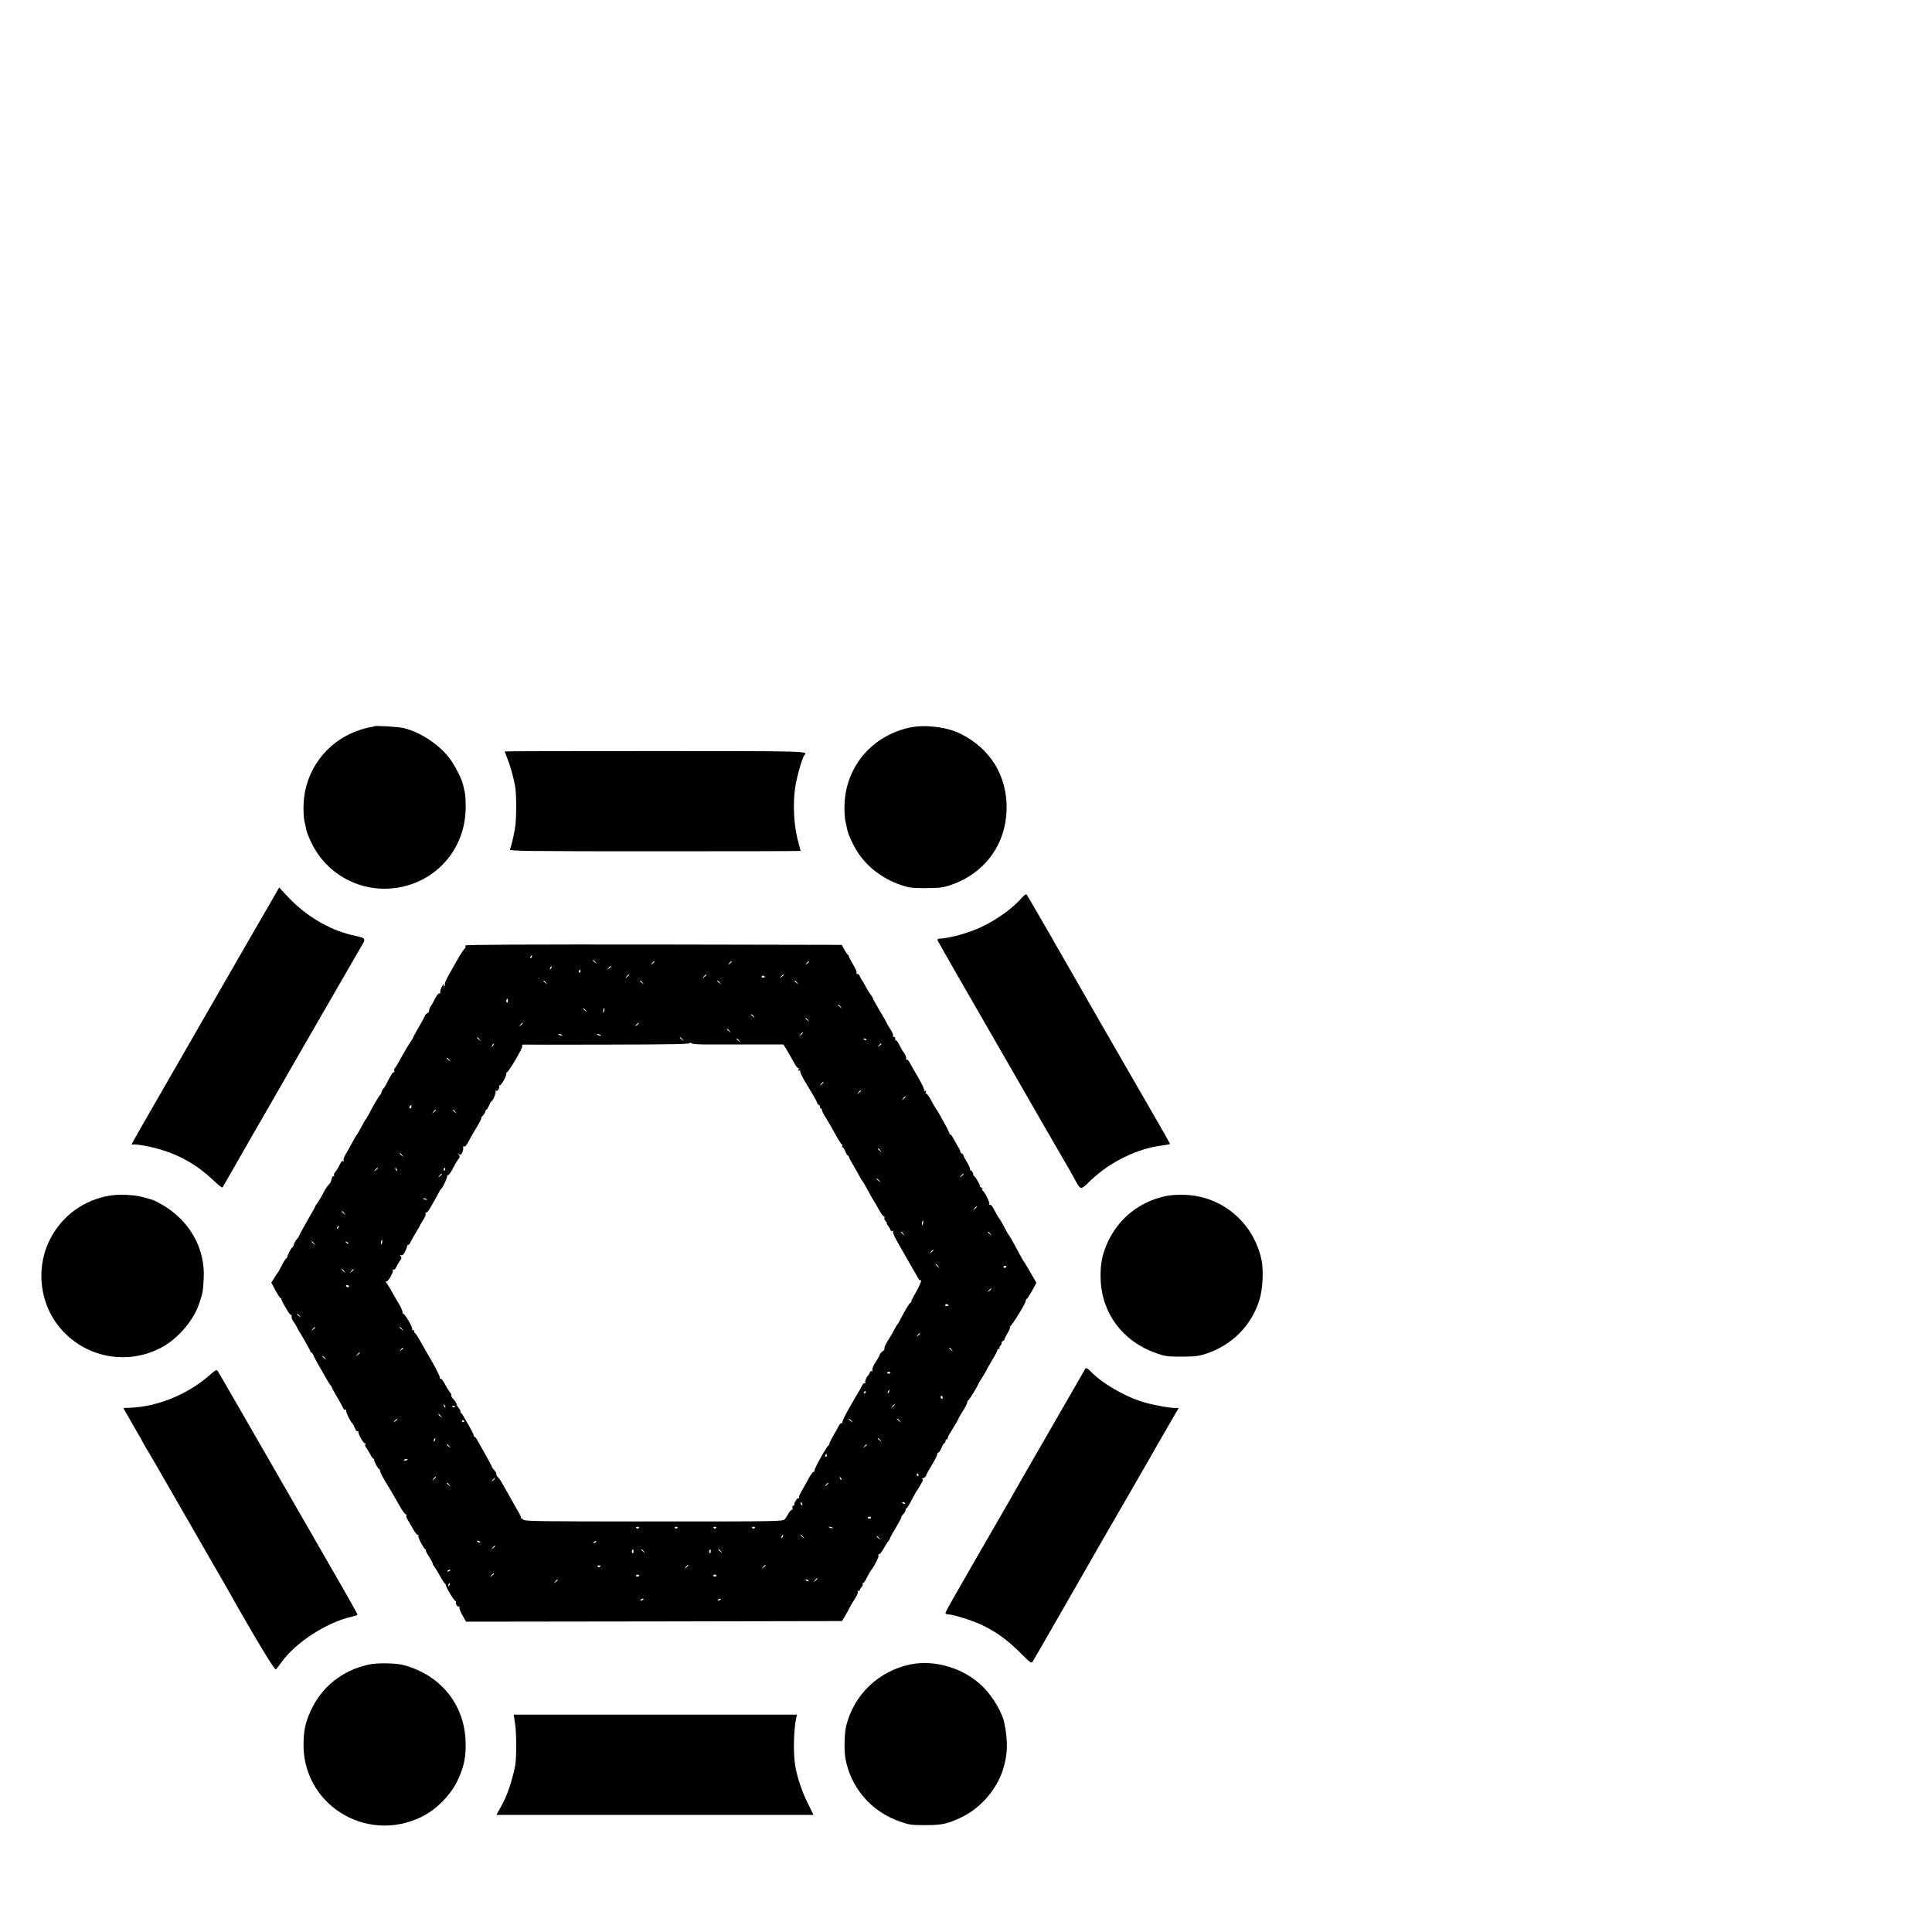
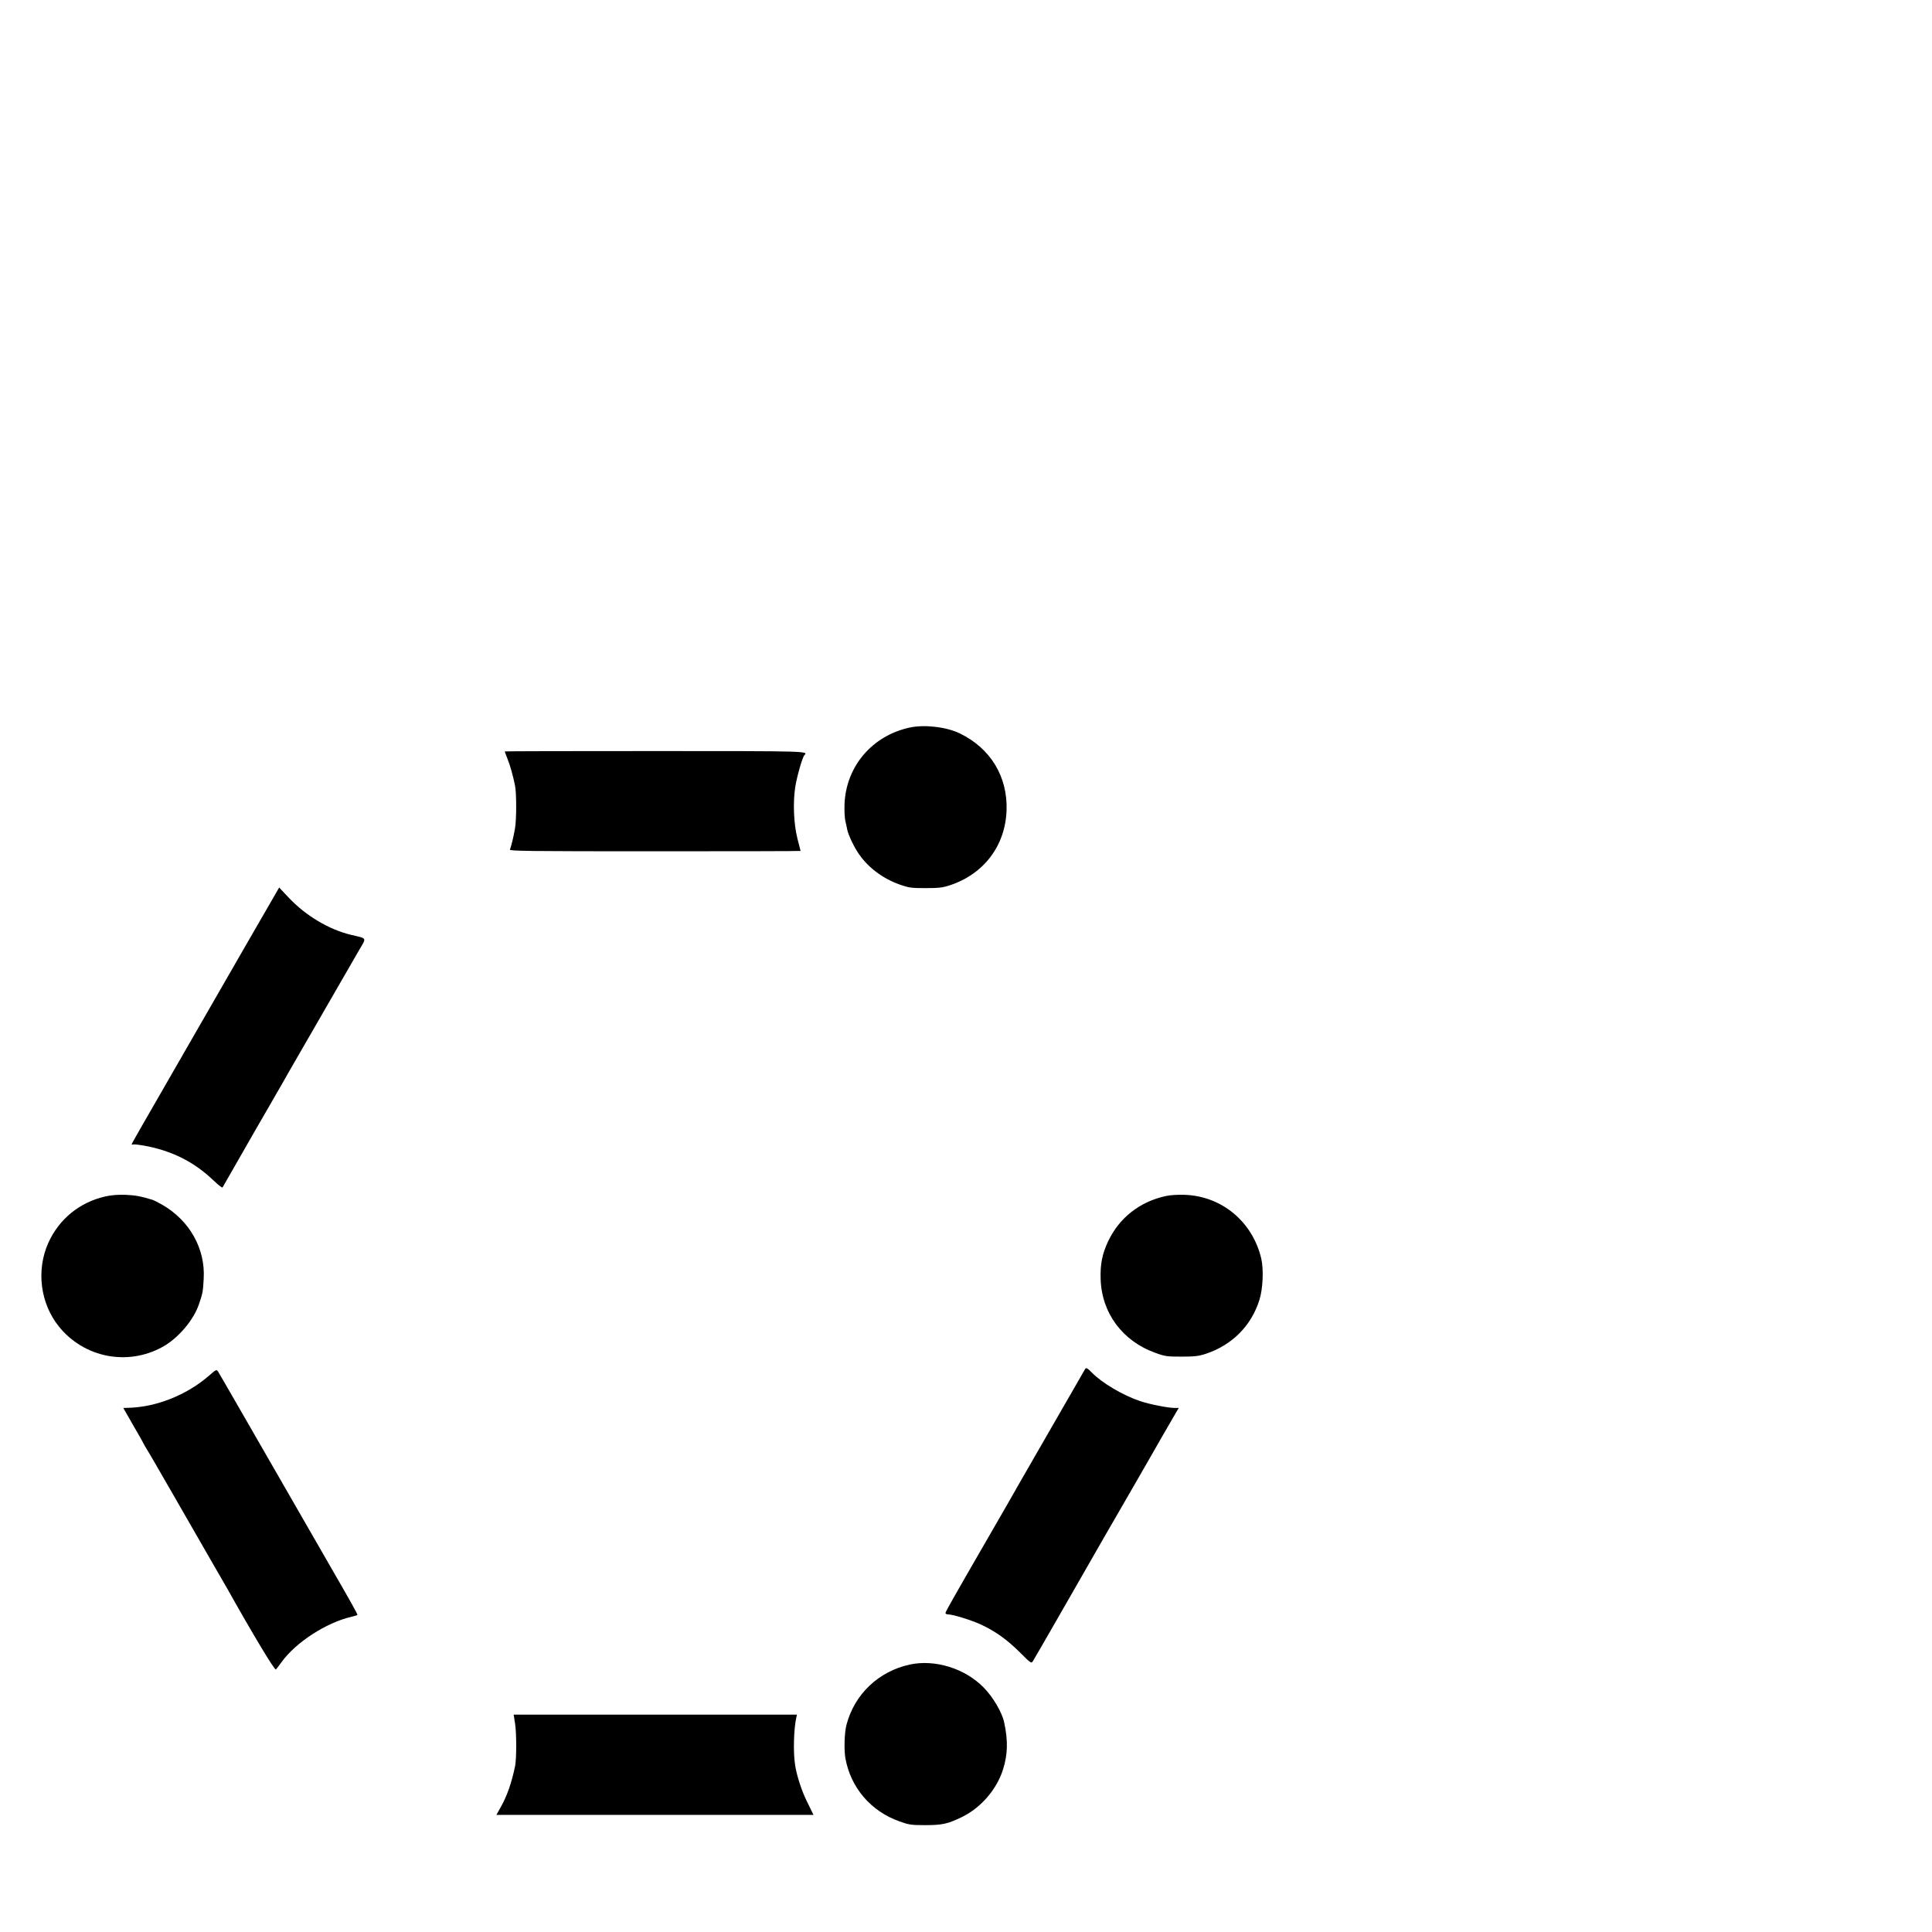
<svg xmlns="http://www.w3.org/2000/svg" version="1.0" width="16pt" height="16pt" viewBox="0 0 16 16" preserveAspectRatio="xMidYMid meet">
  <g transform="translate(0,16) scale(0.001,-0.001)" fill="#000000" stroke="none">
-     <path d="M3098 9985 c-2 -2 -19 -6 -39 -9 -20 -3 -67 -16 -103 -30 -257 -93 -432 -333 -442 -606 -2 -52 1 -115 7 -140 6 -25 13 -56 15 -69 8 -40 45 -122 81 -179 121 -193 337 -312 564 -312 370 0 663 282 675 650 2 58 -1 125 -7 150 -6 25 -12 52 -14 61 -8 39 -52 129 -93 192 -80 123 -247 240 -397 277 -44 11 -239 23 -247 15z" />
    <path d="M7535 9975 c-312 -67 -529 -322 -541 -635 -2 -52 1 -115 7 -140 6 -25 13 -56 15 -69 8 -40 45 -122 82 -181 79 -126 206 -224 357 -277 72 -25 93 -28 210 -28 109 0 142 4 200 23 283 93 461 328 471 622 9 279 -133 513 -387 636 -110 54 -292 75 -414 49z" />
-     <path d="M4180 9777 c0 -2 11 -31 24 -64 22 -56 45 -138 61 -218 13 -63 13 -281 0 -356 -13 -73 -30 -144 -42 -175 -4 -12 156 -14 1201 -14 663 0 1206 1 1206 3 0 1 -12 47 -26 102 -31 122 -38 300 -18 428 14 88 59 245 75 262 34 35 45 35 -1236 35 -685 0 -1245 -1 -1245 -3z" />
+     <path d="M4180 9777 c0 -2 11 -31 24 -64 22 -56 45 -138 61 -218 13 -63 13 -281 0 -356 -13 -73 -30 -144 -42 -175 -4 -12 156 -14 1201 -14 663 0 1206 1 1206 3 0 1 -12 47 -26 102 -31 122 -38 300 -18 428 14 88 59 245 75 262 34 35 45 35 -1236 35 -685 0 -1245 -1 -1245 -3" />
    <path d="M2270 8577 c-23 -39 -130 -225 -238 -412 -108 -187 -254 -441 -325 -565 -71 -124 -138 -239 -148 -257 -21 -37 -296 -515 -398 -692 -39 -68 -71 -125 -71 -128 0 -2 6 -3 13 -1 25 4 134 -15 213 -38 180 -52 322 -135 460 -267 34 -33 64 -55 67 -51 10 18 201 350 217 379 9 17 86 149 170 295 84 146 162 281 172 300 47 82 526 913 574 995 60 103 67 91 -69 123 -183 44 -374 158 -515 307 l-80 85 -42 -73z" />
-     <path d="M8464 8567 c-70 -83 -199 -177 -326 -239 -105 -52 -275 -99 -361 -102 -10 0 -15 -6 -13 -13 3 -7 76 -135 162 -285 720 -1251 880 -1530 909 -1578 18 -30 47 -82 65 -115 51 -94 46 -94 130 -13 165 158 391 268 603 293 31 4 57 9 57 12 0 2 -69 125 -154 271 -424 735 -533 924 -645 1121 -68 117 -131 229 -142 247 -26 47 -43 76 -149 259 -51 88 -95 164 -99 168 -4 4 -21 -8 -37 -26z" />
-     <path d="M3855 8170 c-3 -5 -3 -10 1 -10 4 0 -2 -10 -13 -22 -11 -13 -38 -54 -59 -93 -22 -38 -43 -78 -49 -87 -38 -64 -55 -101 -50 -108 3 -5 0 -12 -6 -16 -8 -4 -9 -3 -5 4 4 7 5 12 2 12 -12 0 -36 -61 -30 -73 4 -7 4 -9 -1 -5 -10 9 -26 -9 -50 -57 -11 -22 -22 -42 -26 -45 -7 -7 -19 -39 -16 -46 1 -3 -6 -10 -15 -15 -10 -6 -18 -14 -18 -19 0 -4 -22 -46 -50 -93 -27 -47 -50 -88 -50 -92 0 -3 -11 -21 -23 -38 -13 -18 -43 -68 -67 -112 -23 -44 -49 -88 -57 -97 -8 -9 -12 -22 -8 -27 3 -6 1 -11 -4 -11 -10 0 -18 -13 -63 -100 -7 -14 -18 -31 -25 -38 -7 -7 -13 -19 -13 -26 0 -6 -5 -17 -12 -24 -12 -12 -64 -100 -95 -162 -10 -19 -21 -37 -24 -40 -4 -3 -19 -30 -35 -60 -15 -30 -31 -57 -34 -60 -4 -3 -22 -34 -42 -70 -19 -36 -45 -82 -57 -102 -13 -21 -19 -43 -15 -49 4 -8 3 -9 -4 -5 -7 4 -16 -2 -22 -16 -14 -31 -33 -63 -48 -80 -6 -8 -9 -18 -5 -21 3 -4 2 -7 -4 -7 -6 0 -13 -8 -15 -17 -8 -31 -11 -38 -22 -50 -23 -26 -32 -39 -51 -78 -11 -22 -30 -54 -42 -71 -13 -17 -23 -33 -23 -36 0 -3 -30 -57 -66 -119 -36 -63 -66 -118 -67 -124 -1 -5 -10 -18 -20 -29 -10 -12 -20 -31 -23 -43 -4 -13 -9 -23 -13 -23 -7 0 -45 -72 -41 -79 1 -2 -2 -7 -7 -10 -10 -7 -27 -35 -50 -81 -9 -19 -20 -37 -23 -40 -3 -3 -17 -22 -29 -44 l-24 -38 34 -64 c19 -35 37 -64 42 -64 4 0 7 -4 7 -9 0 -5 17 -40 39 -76 24 -43 41 -62 45 -54 3 8 4 5 1 -7 -3 -12 3 -31 13 -45 10 -13 23 -35 30 -49 6 -14 16 -32 22 -40 32 -51 90 -153 90 -161 0 -5 4 -9 8 -9 4 0 13 -12 19 -27 7 -16 25 -50 41 -78 16 -27 42 -72 57 -100 15 -27 34 -57 41 -66 8 -8 14 -18 14 -22 0 -4 19 -39 43 -79 24 -40 46 -81 50 -91 4 -11 12 -15 18 -11 8 4 9 3 5 -4 -6 -10 36 -97 54 -112 3 -3 12 -20 19 -37 7 -18 17 -30 22 -27 5 3 8 2 7 -3 -5 -16 45 -103 55 -96 6 4 7 1 3 -6 -5 -7 -2 -20 6 -29 8 -9 23 -34 33 -54 11 -21 23 -38 27 -38 5 0 7 -3 6 -7 -3 -12 35 -83 42 -78 3 2 6 -5 7 -15 1 -10 19 -47 40 -82 47 -76 60 -100 120 -205 25 -45 51 -79 56 -76 6 3 7 1 3 -5 -4 -6 0 -22 8 -34 8 -13 28 -48 45 -78 17 -30 35 -54 41 -52 6 1 9 -2 5 -8 -6 -10 40 -100 59 -112 6 -4 7 -8 3 -8 -4 0 8 -25 28 -55 19 -30 32 -55 28 -55 -3 0 1 -8 9 -17 8 -10 30 -45 48 -78 18 -33 37 -63 42 -66 5 -3 10 -10 10 -15 0 -18 70 -134 81 -134 5 0 7 -3 4 -6 -9 -10 12 -46 23 -39 6 3 8 0 5 -7 -3 -7 9 -37 25 -66 l30 -52 1557 2 1556 3 24 40 c13 22 28 49 33 60 6 11 16 29 22 40 44 67 58 97 52 107 -4 7 -3 8 4 4 7 -4 12 -2 12 4 0 6 7 18 15 27 8 8 13 19 10 24 -4 5 -2 9 3 9 5 0 18 17 27 37 10 21 27 52 39 68 37 52 67 115 61 125 -4 6 -2 9 4 8 6 -2 24 20 39 47 15 28 33 56 40 63 6 7 12 17 12 21 0 4 22 46 50 91 27 46 48 86 46 88 -3 2 4 12 15 23 10 10 19 26 19 34 0 8 4 15 8 15 4 0 23 30 42 68 19 37 37 69 40 72 3 3 18 26 33 53 19 31 24 47 15 48 -7 0 -3 4 10 9 12 5 22 14 22 20 0 5 17 38 38 72 41 68 56 99 54 111 -1 4 3 7 8 7 6 0 18 18 27 40 10 22 21 40 25 40 5 0 8 7 8 15 0 8 4 15 10 15 5 0 9 3 8 8 -1 4 5 18 13 32 36 57 79 131 79 136 0 3 16 30 35 60 19 30 35 61 35 68 0 8 4 16 8 18 8 3 82 124 82 133 0 3 16 29 35 59 19 30 35 57 35 60 0 3 20 39 45 79 25 41 45 80 45 86 0 6 5 11 12 11 6 0 9 3 5 6 -3 4 1 13 9 21 8 8 12 18 9 23 -3 4 2 10 10 14 8 3 15 10 15 16 0 6 11 28 25 51 14 22 23 45 19 52 -4 7 -3 9 1 4 9 -7 138 203 130 212 -3 2 1 9 9 15 7 6 28 38 46 72 l33 60 -49 85 c-26 46 -50 86 -53 89 -4 3 -15 23 -27 45 -40 76 -87 160 -98 175 -7 8 -25 40 -40 70 -16 30 -34 61 -40 69 -12 15 -26 41 -51 88 -10 18 -22 30 -28 26 -5 -3 -7 -1 -4 4 7 12 -38 104 -57 115 -6 4 -6 8 -1 8 6 0 1 7 -9 15 -11 8 -16 15 -12 15 8 0 -33 71 -47 81 -5 3 -8 8 -7 10 3 9 -13 39 -19 35 -4 -3 -7 4 -8 14 -1 10 -13 37 -27 59 -14 22 -26 45 -26 50 0 6 -8 15 -17 20 -10 6 -15 11 -10 11 4 0 -3 17 -16 38 -12 20 -31 54 -42 74 -10 20 -22 35 -25 33 -4 -2 -7 2 -7 9 0 11 -100 194 -113 206 -3 3 -20 32 -37 65 -18 33 -37 59 -42 58 -6 -2 -7 5 -4 14 5 12 3 14 -7 8 -9 -5 -11 -4 -6 3 4 7 -19 56 -50 109 -32 54 -64 110 -72 126 -7 15 -18 24 -24 21 -7 -4 -8 -2 -4 4 6 10 -9 47 -24 62 -3 3 -11 16 -18 30 -26 51 -39 70 -44 64 -3 -3 -5 3 -4 13 0 10 -4 17 -11 16 -7 -2 -10 3 -7 10 2 7 -6 29 -19 48 -12 19 -26 41 -29 49 -3 8 -31 57 -62 109 -31 51 -56 97 -56 101 0 4 -8 18 -18 31 -10 13 -30 44 -43 69 -13 25 -26 47 -29 50 -3 3 -11 18 -18 33 -7 17 -17 25 -24 21 -7 -4 -8 -3 -4 5 5 7 -8 38 -28 72 -20 33 -36 64 -36 69 0 5 -3 10 -7 12 -5 2 -18 21 -30 43 l-22 40 -1555 3 c-1032 1 -1557 -1 -1561 -8z m548 -95 c-3 -9 -8 -14 -10 -11 -3 3 -2 9 2 15 9 16 15 13 8 -4z m528 -42 c13 -16 12 -17 -3 -4 -10 7 -18 15 -18 17 0 8 8 3 21 -13z m489 3 c0 -2 -8 -10 -17 -17 -16 -13 -17 -12 -4 4 13 16 21 21 21 13z m640 0 c0 -2 -8 -10 -17 -17 -16 -13 -17 -12 -4 4 13 16 21 21 21 13z m640 0 c0 -2 -8 -10 -17 -17 -16 -13 -17 -12 -4 4 13 16 21 21 21 13z m-2139 -59 c-10 -9 -11 -8 -5 6 3 10 9 15 12 12 3 -3 0 -11 -7 -18z m499 19 c0 -2 -8 -10 -17 -17 -16 -13 -17 -12 -4 4 13 16 21 21 21 13z m-253 -41 c0 -8 -4 -12 -9 -9 -5 3 -6 10 -3 15 9 13 12 11 12 -6z m403 -29 c0 -2 -8 -10 -17 -17 -16 -13 -17 -12 -4 4 13 16 21 21 21 13z m640 0 c0 -2 -8 -10 -17 -17 -16 -13 -17 -12 -4 4 13 16 21 21 21 13z m640 0 c0 -2 -8 -10 -17 -17 -16 -13 -17 -12 -4 4 13 16 21 21 21 13z m-156 -14 c2 -4 -4 -8 -14 -8 -10 0 -16 4 -14 8 3 4 9 8 14 8 5 0 11 -4 14 -8z m-1813 -49 c13 -16 12 -17 -3 -4 -10 7 -18 15 -18 17 0 8 8 3 21 -13z m800 0 c13 -16 12 -17 -3 -4 -10 7 -18 15 -18 17 0 8 8 3 21 -13z m640 0 c13 -16 12 -17 -3 -4 -10 7 -18 15 -18 17 0 8 8 3 21 -13z m640 0 c13 -16 12 -17 -3 -4 -10 7 -18 15 -18 17 0 8 8 3 21 -13z m-2395 -153 c0 -12 -4 -16 -9 -11 -5 5 -6 14 -3 20 10 15 12 14 12 -9z m2755 -47 c13 -16 12 -17 -3 -4 -10 7 -18 15 -18 17 0 8 8 3 21 -13z m-2110 -30 c13 -16 12 -17 -3 -4 -10 7 -18 15 -18 17 0 8 8 3 21 -13z m155 2 c-1 -8 -5 -17 -8 -21 -5 -4 -4 16 1 34 3 9 9 -1 7 -13z m1235 -52 c13 -16 12 -17 -3 -4 -10 7 -18 15 -18 17 0 8 8 3 21 -13z m450 -30 c13 -16 12 -17 -3 -4 -10 7 -18 15 -18 17 0 8 8 3 21 -13z m-2361 -27 c0 -2 -8 -10 -17 -17 -16 -13 -17 -12 -4 4 13 16 21 21 21 13z m960 0 c0 -2 -8 -10 -17 -17 -16 -13 -17 -12 -4 4 13 16 21 21 21 13z m751 -63 c13 -16 12 -17 -3 -4 -10 7 -18 15 -18 17 0 8 8 3 21 -13z m609 -17 c0 -2 -8 -10 -17 -17 -16 -13 -17 -12 -4 4 13 16 21 21 21 13z m-1994 -18 c3 -4 -1 -5 -10 -4 -8 1 -18 5 -22 8 -3 4 1 5 10 4 8 -1 18 -5 22 -8z m320 0 c3 -4 -1 -5 -10 -4 -8 1 -18 5 -22 8 -3 4 1 5 10 4 8 -1 18 -5 22 -8z m-1005 -35 c13 -16 12 -17 -3 -4 -10 7 -18 15 -18 17 0 8 8 3 21 -13z m1680 0 c13 -16 12 -17 -3 -4 -10 7 -18 15 -18 17 0 8 8 3 21 -13z m470 -10 c13 -16 12 -17 -3 -4 -10 7 -18 15 -18 17 0 8 8 3 21 -13z m1054 7 c3 -6 -1 -7 -9 -4 -18 7 -21 14 -7 14 6 0 13 -4 16 -10z m-1263 -40 c95 0 264 1 375 0 l201 0 23 -37 c13 -21 29 -49 36 -62 46 -84 57 -100 64 -95 5 3 6 -3 2 -12 -5 -13 -3 -15 7 -9 8 5 11 4 6 -3 -3 -6 14 -44 38 -84 76 -126 97 -162 103 -180 3 -10 9 -18 14 -18 5 0 9 -7 9 -15 0 -8 4 -15 8 -15 5 0 9 -6 9 -13 0 -6 11 -30 25 -52 24 -38 38 -62 104 -180 15 -27 32 -52 36 -53 4 -2 6 -8 2 -13 -3 -5 -1 -9 4 -9 4 0 14 -16 22 -35 8 -19 17 -35 22 -35 4 0 8 -5 8 -10 0 -6 17 -38 38 -73 20 -34 44 -76 52 -92 8 -17 18 -32 21 -35 4 -3 16 -23 28 -45 51 -93 66 -120 71 -125 3 -3 20 -32 37 -65 18 -33 37 -59 42 -58 6 2 8 -3 5 -11 -3 -7 2 -21 11 -30 9 -9 13 -16 9 -16 -4 0 0 -8 8 -17 8 -10 18 -26 21 -36 4 -11 12 -15 18 -11 8 4 9 3 5 -5 -4 -6 11 -43 35 -84 23 -39 52 -90 64 -112 12 -22 39 -69 60 -105 21 -36 43 -75 50 -87 7 -13 15 -20 18 -16 18 18 -7 -48 -39 -101 -20 -34 -37 -67 -37 -73 0 -7 -4 -13 -8 -13 -7 0 -45 -63 -87 -145 -8 -16 -18 -32 -21 -35 -4 -3 -15 -23 -26 -44 -11 -22 -35 -62 -53 -90 -18 -28 -30 -56 -27 -63 2 -7 -4 -17 -15 -23 -10 -5 -22 -19 -25 -31 -4 -11 -20 -41 -37 -65 -16 -25 -27 -51 -24 -60 3 -9 2 -12 -4 -9 -6 3 -13 -2 -17 -12 -4 -10 -9 -20 -12 -23 -16 -13 -31 -52 -25 -62 4 -7 3 -8 -4 -4 -7 4 -18 -6 -27 -26 -8 -18 -24 -46 -35 -63 -11 -16 -23 -36 -26 -44 -4 -7 -29 -52 -56 -98 -26 -46 -45 -89 -42 -95 4 -6 2 -8 -4 -4 -6 3 -17 -6 -25 -21 -8 -16 -30 -56 -50 -90 -20 -35 -33 -63 -29 -63 4 0 2 -4 -5 -8 -19 -12 -124 -202 -118 -212 4 -6 2 -9 -5 -8 -6 2 -26 -25 -45 -59 -18 -34 -45 -82 -59 -106 -14 -24 -23 -47 -18 -52 4 -4 2 -5 -4 -2 -10 6 -40 -39 -36 -55 1 -5 -3 -8 -9 -8 -6 0 -9 -9 -6 -20 3 -11 1 -17 -4 -14 -5 3 -17 -9 -27 -26 -9 -18 -24 -41 -32 -51 -15 -19 -46 -19 -1085 -19 -942 0 -1071 1 -1081 15 -6 8 -14 13 -17 10 -4 -3 -5 -2 -2 2 3 3 -6 25 -19 47 -13 23 -33 58 -45 79 -11 20 -31 54 -42 75 -12 20 -33 57 -47 82 -13 25 -30 50 -37 55 -12 10 -15 17 -15 33 0 5 -8 17 -18 28 -10 10 -18 22 -18 25 1 3 -24 49 -54 103 -30 53 -61 108 -68 121 -7 14 -17 25 -21 25 -4 0 -8 6 -8 13 0 6 -16 39 -35 72 -19 33 -41 71 -49 85 -8 14 -18 28 -24 32 -5 4 -6 8 -2 8 5 0 -1 12 -12 26 -12 15 -21 32 -21 38 0 6 -11 23 -24 38 -14 14 -22 29 -19 32 4 3 -1 14 -9 23 -8 10 -28 41 -43 70 -15 29 -32 50 -38 46 -6 -3 -7 -1 -4 5 4 5 -25 66 -64 134 -40 67 -85 148 -102 178 -17 30 -34 57 -39 58 -4 2 -8 10 -8 18 0 9 -5 12 -12 8 -7 -4 -8 -3 -4 4 9 15 -68 145 -79 134 -4 -4 -5 -2 -1 5 3 6 -8 36 -25 65 -18 29 -45 78 -62 108 -16 30 -37 64 -46 74 -9 11 -11 16 -4 13 14 -8 66 80 56 96 -3 6 -1 7 5 3 7 -4 17 4 24 21 7 15 20 39 30 52 14 18 15 27 7 38 -9 11 -9 12 3 8 11 -4 21 6 34 32 10 21 17 41 16 46 -1 4 3 7 8 7 6 0 16 12 22 28 7 15 27 50 45 79 18 29 33 55 33 58 0 3 12 23 26 45 15 22 23 44 18 51 -4 7 -3 10 3 6 5 -3 21 13 34 36 13 23 32 56 41 72 10 17 24 41 30 55 7 14 15 27 18 30 17 14 59 104 53 113 -3 5 -2 7 4 4 5 -3 21 14 34 39 34 65 43 80 58 98 11 13 11 19 0 34 -12 15 -12 16 2 4 14 -11 18 -8 29 17 6 16 9 35 5 40 -3 6 0 9 7 6 9 -4 22 11 36 37 12 24 35 66 52 93 46 76 61 105 55 105 -3 0 3 10 15 22 11 12 20 28 20 35 0 7 4 13 8 13 5 0 14 16 22 35 8 19 17 35 20 35 11 0 40 71 34 82 -4 7 -2 8 4 4 12 -7 35 27 25 38 -3 3 -1 6 4 6 16 0 64 90 56 104 -3 6 -3 8 2 4 10 -9 136 203 130 219 -2 7 -1 12 3 12 4 -1 319 -1 700 0 552 1 692 4 686 14 -6 9 -4 9 8 -1 12 -9 62 -13 190 -12z m-1831 -13 c-10 -9 -11 -8 -5 6 3 10 9 15 12 12 3 -3 0 -11 -7 -18z m3219 19 c0 -2 -8 -10 -17 -17 -16 -13 -17 -12 -4 4 13 16 21 21 21 13z m-3579 -133 c13 -16 12 -17 -3 -4 -10 7 -18 15 -18 17 0 8 8 3 21 -13z m3099 -187 c0 -2 -8 -10 -17 -17 -16 -13 -17 -12 -4 4 13 16 21 21 21 13z m310 -70 c0 -2 -8 -10 -17 -17 -16 -13 -17 -12 -4 4 13 16 21 21 21 13z m370 -50 c0 -2 -8 -10 -17 -17 -16 -13 -17 -12 -4 4 13 16 21 21 21 13z m-4093 -81 c0 -8 -4 -15 -9 -15 -10 0 -11 14 -1 23 9 10 10 9 10 -8z m203 -29 c0 -2 -8 -10 -17 -17 -16 -13 -17 -12 -4 4 13 16 21 21 21 13z m161 -13 c13 -16 12 -17 -3 -4 -10 7 -18 15 -18 17 0 8 8 3 21 -13z m3520 -320 c13 -16 12 -17 -3 -4 -10 7 -18 15 -18 17 0 8 8 3 21 -13z m-3960 -40 c13 -16 12 -17 -3 -4 -10 7 -18 15 -18 17 0 8 8 3 21 -13z m-201 -107 c0 -2 -8 -10 -17 -17 -16 -13 -17 -12 -4 4 13 16 21 21 21 13z m158 -21 c-3 -3 -9 2 -12 12 -6 14 -5 15 5 6 7 -7 10 -15 7 -18z m399 10 c0 -8 -4 -12 -9 -9 -5 3 -6 10 -3 15 9 13 12 11 12 -6z m-27 -39 c0 -2 -8 -10 -17 -17 -16 -13 -17 -12 -4 4 13 16 21 21 21 13z m4320 0 c0 -2 -8 -10 -17 -17 -16 -13 -17 -12 -4 4 13 16 21 21 21 13z m-699 -53 c13 -16 12 -17 -3 -4 -10 7 -18 15 -18 17 0 8 8 3 21 -13z m-3745 -155 c3 -4 -1 -5 -10 -4 -8 1 -18 5 -22 8 -3 4 1 5 10 4 8 -1 18 -5 22 -8z m4554 -62 c0 -2 -8 -10 -17 -17 -16 -13 -17 -12 -4 4 13 16 21 21 21 13z m-5239 -53 c13 -16 12 -17 -3 -4 -10 7 -18 15 -18 17 0 8 8 3 21 -13z m4795 -78 c-1 -8 -5 -17 -8 -21 -5 -4 -4 16 1 34 3 9 9 -1 7 -13z m-4843 -40 c-3 -9 -8 -14 -10 -11 -3 3 -2 9 2 15 9 16 15 13 8 -4z m4678 -52 c13 -16 12 -17 -3 -4 -10 7 -18 15 -18 17 0 8 8 3 21 -13z m720 0 c13 -16 12 -17 -3 -4 -10 7 -18 15 -18 17 0 8 8 3 21 -13z m-5035 -68 c-1 -8 -5 -17 -8 -21 -5 -4 -4 16 1 34 3 9 9 -1 7 -13z m-565 -12 c13 -16 12 -17 -3 -4 -17 13 -22 21 -14 21 2 0 10 -8 17 -17z m284 -1 c-3 -3 -11 0 -18 7 -9 10 -8 11 6 5 10 -3 15 -9 12 -12z m4845 -56 c0 -2 -8 -10 -17 -17 -16 -13 -17 -12 -4 4 13 16 21 21 21 13z m41 -133 c13 -16 12 -17 -3 -4 -10 7 -18 15 -18 17 0 8 8 3 21 -13z m563 -5 c-3 -4 -9 -8 -15 -8 -5 0 -9 4 -9 8 0 5 7 9 15 9 8 0 12 -4 9 -9z m-5483 -35 c13 -16 12 -17 -3 -4 -10 7 -18 15 -18 17 0 8 8 3 21 -13z m79 13 c0 -2 -8 -10 -17 -17 -16 -13 -17 -12 -4 4 13 16 21 21 21 13z m-40 -138 c0 -4 -4 -8 -9 -8 -6 0 -12 4 -15 8 -3 5 1 9 9 9 8 0 15 -4 15 -9z m5320 -22 c0 -2 -8 -10 -17 -17 -16 -13 -17 -12 -4 4 13 16 21 21 21 13z m-356 -134 c2 -4 -4 -8 -14 -8 -10 0 -16 4 -14 8 3 4 9 8 14 8 5 0 11 -4 14 -8z m-5373 -89 c13 -16 12 -17 -3 -4 -10 7 -18 15 -18 17 0 8 8 3 21 -13z m129 -97 c0 -2 -8 -10 -17 -17 -16 -13 -17 -12 -4 4 13 16 21 21 21 13z m721 -13 c13 -16 12 -17 -3 -4 -17 13 -22 21 -14 21 2 0 10 -8 17 -17z m4289 -37 c0 -2 -8 -10 -17 -17 -16 -13 -17 -12 -4 4 13 16 21 21 21 13z m-4280 -120 c0 -2 -8 -10 -17 -17 -16 -13 -17 -12 -4 4 13 16 21 21 21 13z m4541 -13 c13 -16 12 -17 -3 -4 -10 7 -18 15 -18 17 0 8 8 3 21 -13z m-4901 -27 c0 -2 -8 -10 -17 -17 -16 -13 -17 -12 -4 4 13 16 21 21 21 13z m-289 -43 c13 -16 12 -17 -3 -4 -17 13 -22 21 -14 21 2 0 10 -8 17 -17z m4683 -121 c2 -4 -4 -8 -14 -8 -10 0 -16 4 -14 8 3 4 9 8 14 8 5 0 11 -4 14 -8z m-11 -157 c-3 -9 -8 -14 -10 -11 -3 3 -2 9 2 15 9 16 15 13 8 -4z m-193 -5 c0 -5 -5 -10 -11 -10 -5 0 -7 5 -4 10 3 6 8 10 11 10 2 0 4 -4 4 -10z m637 -45 c0 -8 -4 -12 -9 -9 -4 3 -8 9 -8 15 0 5 4 9 8 9 5 0 9 -7 9 -15z m-4119 -80 c-3 -3 -9 2 -12 12 -6 14 -5 15 5 6 7 -7 10 -15 7 -18z m3722 21 c0 -2 -8 -10 -17 -17 -16 -13 -17 -12 -4 4 13 16 21 21 21 13z m-3640 -12 c0 -8 -19 -13 -24 -6 -3 5 1 9 9 9 8 0 15 -2 15 -3z m-119 -81 c13 -16 12 -17 -3 -4 -17 13 -22 21 -14 21 2 0 10 -8 17 -17z m-361 -27 c0 -2 -8 -10 -17 -17 -16 -13 -17 -12 -4 4 13 16 21 21 21 13z m3761 -13 c13 -16 12 -17 -3 -4 -10 7 -18 15 -18 17 0 8 8 3 21 -13z m400 0 c13 -16 12 -17 -3 -4 -10 7 -18 15 -18 17 0 8 8 3 21 -13z m-3607 -1 c3 -5 -1 -9 -9 -9 -8 0 -12 4 -9 9 3 4 7 8 9 8 2 0 6 -4 9 -8z m-241 -157 c-3 -9 -8 -14 -10 -11 -3 3 -2 9 2 15 9 16 15 13 8 -4z m3688 -2 c13 -16 12 -17 -3 -4 -10 7 -18 15 -18 17 0 8 8 3 21 -13z m-3570 -50 c13 -16 12 -17 -3 -4 -17 13 -22 21 -14 21 2 0 10 -8 17 -17z m3459 13 c0 -2 -8 -10 -17 -17 -16 -13 -17 -12 -4 4 13 16 21 21 21 13z m-333 -91 c0 -8 -4 -12 -9 -9 -5 3 -6 10 -3 15 9 13 12 11 12 -6z m-3472 -34 c-9 -8 -36 -10 -30 -2 2 4 11 8 20 8 8 0 13 -3 10 -6z m4230 -120 c3 -5 2 -12 -3 -15 -5 -3 -9 1 -9 9 0 17 3 19 12 6z m-3995 -25 c0 -2 -8 -10 -17 -17 -16 -13 -17 -12 -4 4 13 16 21 21 21 13z m3358 -21 c-3 -3 -9 2 -12 12 -6 14 -5 15 5 6 7 -7 10 -15 7 -18z m-2868 11 c0 -2 -8 -10 -17 -17 -16 -13 -17 -12 -4 4 13 16 21 21 21 13z m-379 -53 c13 -16 12 -17 -3 -4 -17 13 -22 21 -14 21 2 0 10 -8 17 -17z m3139 13 c0 -2 -8 -10 -17 -17 -16 -13 -17 -12 -4 4 13 16 21 21 21 13z m-216 -172 c3 -8 2 -12 -4 -9 -6 3 -10 10 -10 16 0 14 7 11 14 -7z m851 6 c3 -6 -1 -7 -9 -4 -18 7 -21 14 -7 14 6 0 13 -4 16 -10z m-281 -118 c2 -4 -4 -8 -14 -8 -10 0 -16 4 -14 8 3 4 9 8 14 8 5 0 11 -4 14 -8z m-1924 -86 c-7 -7 -13 -7 -20 0 -6 6 -3 10 10 10 13 0 16 -4 10 -10z m320 0 c-7 -7 -13 -7 -20 0 -6 6 -3 10 10 10 13 0 16 -4 10 -10z m320 0 c-7 -7 -13 -7 -20 0 -6 6 -3 10 10 10 13 0 16 -4 10 -10z m320 0 c-7 -7 -13 -7 -20 0 -6 6 -3 10 10 10 13 0 16 -4 10 -10z m646 2 c3 -4 -1 -5 -10 -4 -8 1 -18 5 -22 8 -3 4 1 5 10 4 8 -1 18 -5 22 -8z m-413 -73 c-3 -9 -8 -14 -10 -11 -3 3 -2 9 2 15 9 16 15 13 8 -4z m168 -2 c13 -16 12 -17 -3 -4 -10 7 -18 15 -18 17 0 8 8 3 21 -13z m630 -10 c13 -16 12 -17 -3 -4 -10 7 -18 15 -18 17 0 8 8 3 21 -13z m-3306 -33 c3 -6 -1 -7 -9 -4 -18 7 -21 14 -7 14 6 0 13 -4 16 -10z m960 0 c-3 -5 -12 -10 -18 -10 -7 0 -6 4 3 10 19 12 23 12 15 0z m-835 -34 c0 -2 -8 -10 -17 -17 -16 -13 -17 -12 -4 4 13 16 21 21 21 13z m1146 -46 c0 -12 -4 -16 -9 -11 -5 5 -6 14 -3 20 10 15 12 14 12 -9z m85 3 c13 -16 12 -17 -3 -4 -10 7 -18 15 -18 17 0 8 8 3 21 -13z m555 -3 c0 -12 -4 -16 -9 -11 -5 5 -6 14 -3 20 10 15 12 14 12 -9z m85 3 c13 -16 12 -17 -3 -4 -10 7 -18 15 -18 17 0 8 8 3 21 -13z m-1001 -127 c-7 -7 -13 -7 -20 0 -6 6 -3 10 10 10 13 0 16 -4 10 -10z m730 10 c0 -2 -8 -10 -17 -17 -16 -13 -17 -12 -4 4 13 16 21 21 21 13z m640 0 c0 -2 -8 -10 -17 -17 -16 -13 -17 -12 -4 4 13 16 21 21 21 13z m-2610 -40 c0 -2 -7 -7 -16 -10 -8 -3 -12 -2 -9 4 6 10 25 14 25 6z m360 -30 c0 -2 -8 -10 -17 -17 -16 -13 -17 -12 -4 4 13 16 21 21 21 13z m1204 -14 c2 -4 -4 -8 -14 -8 -10 0 -16 4 -14 8 3 4 9 8 14 8 5 0 11 -4 14 -8z m640 0 c2 -4 -4 -8 -14 -8 -10 0 -16 4 -14 8 3 4 9 8 14 8 5 0 11 -4 14 -8z m836 -26 c0 -2 -8 -10 -17 -17 -16 -13 -17 -12 -4 4 13 16 21 21 21 13z m-2150 -10 c0 -2 -8 -10 -17 -17 -16 -13 -17 -12 -4 4 13 16 21 21 21 13z m2075 -6 c3 -6 -1 -7 -9 -4 -18 7 -21 14 -7 14 6 0 13 -4 16 -10z m-2972 -35 c-3 -9 -8 -14 -10 -11 -3 3 -2 9 2 15 9 16 15 13 8 -4z m1607 -119 c0 -2 -7 -7 -16 -10 -8 -3 -12 -2 -9 4 6 10 25 14 25 6z m640 0 c0 -2 -7 -7 -16 -10 -8 -3 -12 -2 -9 4 6 10 25 14 25 6z" />
    <path d="M870 6091 c-211 -48 -381 -187 -470 -384 -101 -226 -67 -501 88 -693 208 -258 569 -329 859 -168 130 72 258 223 302 357 30 89 32 100 38 208 14 248 -116 480 -342 611 -33 19 -69 37 -80 41 -102 31 -143 38 -225 42 -65 2 -118 -2 -170 -14z" />
    <path d="M9655 6095 c-217 -47 -386 -181 -478 -375 -49 -104 -66 -189 -62 -312 8 -281 181 -515 454 -612 79 -29 96 -31 216 -31 108 0 142 4 200 23 218 72 378 232 445 447 29 91 36 253 15 343 -72 304 -327 517 -635 527 -54 2 -121 -2 -155 -10z" />
    <path d="M8987 4663 c-10 -17 -501 -870 -520 -903 -49 -87 -189 -331 -287 -500 -281 -486 -350 -608 -350 -618 0 -7 11 -12 24 -12 38 0 193 -48 270 -84 117 -54 215 -124 319 -227 95 -95 98 -97 111 -76 8 12 94 162 192 332 297 519 546 952 644 1120 51 88 104 180 118 205 28 51 198 345 232 403 l22 37 -34 0 c-56 0 -207 30 -287 57 -143 48 -318 152 -400 237 -35 36 -46 42 -54 29z" />
    <path d="M1734 4610 c-186 -163 -443 -265 -676 -269 l-37 -1 84 -147 c47 -80 85 -148 85 -150 0 -2 11 -21 24 -42 14 -21 112 -191 219 -377 107 -187 246 -427 307 -534 62 -107 125 -216 139 -241 216 -385 396 -685 406 -675 6 6 27 34 48 63 118 162 367 324 575 373 28 6 52 14 52 16 0 10 -40 82 -243 434 -348 605 -494 858 -702 1220 -109 190 -204 353 -210 363 -12 17 -17 14 -71 -33z" />
-     <path d="M3055 2215 c-220 -47 -395 -187 -484 -388 -40 -88 -54 -149 -57 -253 -18 -510 512 -847 976 -621 121 59 239 177 297 297 55 113 73 200 69 325 -9 310 -208 555 -516 636 -65 17 -215 19 -285 4z" />
    <path d="M7535 2215 c-259 -56 -459 -246 -525 -500 -17 -65 -21 -205 -9 -275 44 -245 210 -439 448 -524 78 -28 97 -31 211 -31 144 0 189 10 308 68 155 76 285 226 338 391 40 125 43 240 10 392 -17 82 -93 211 -169 288 -154 158 -402 236 -612 191z" />
    <path d="M4266 1723 c12 -77 12 -289 0 -348 -29 -140 -67 -250 -122 -346 l-33 -59 1313 0 1313 0 -48 98 c-48 94 -89 220 -104 312 -17 107 -12 300 10 398 l5 22 -1173 0 -1173 0 12 -77z" />
  </g>
</svg>